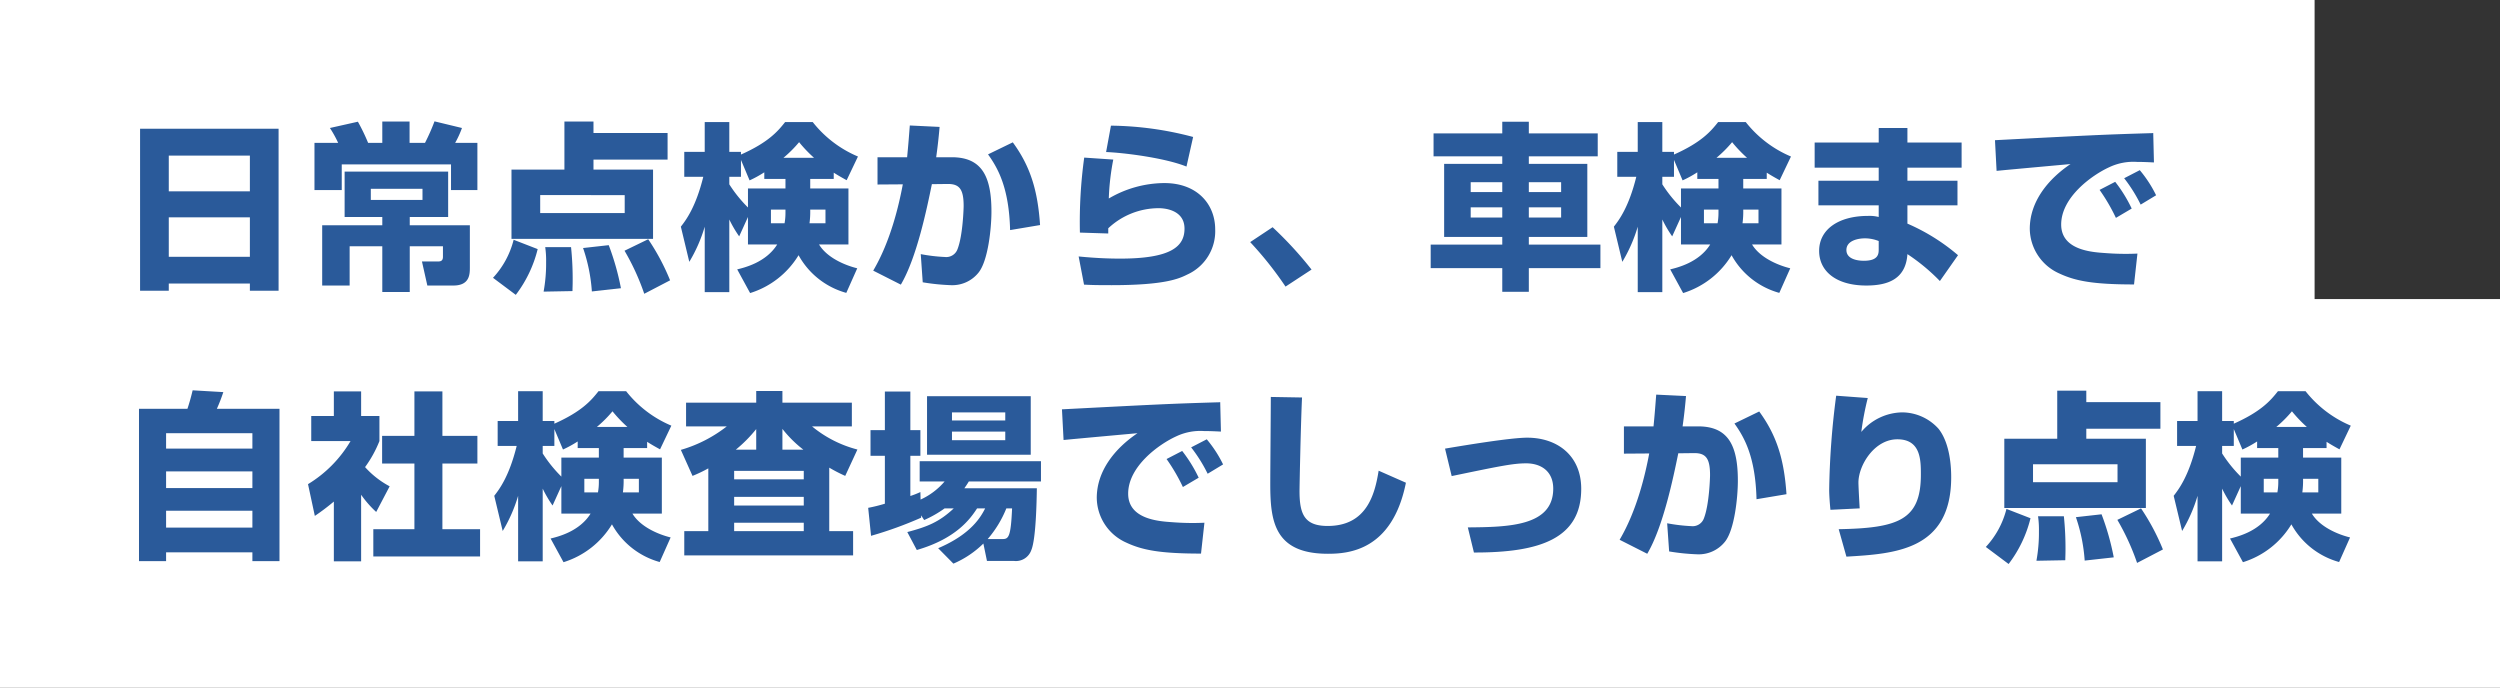
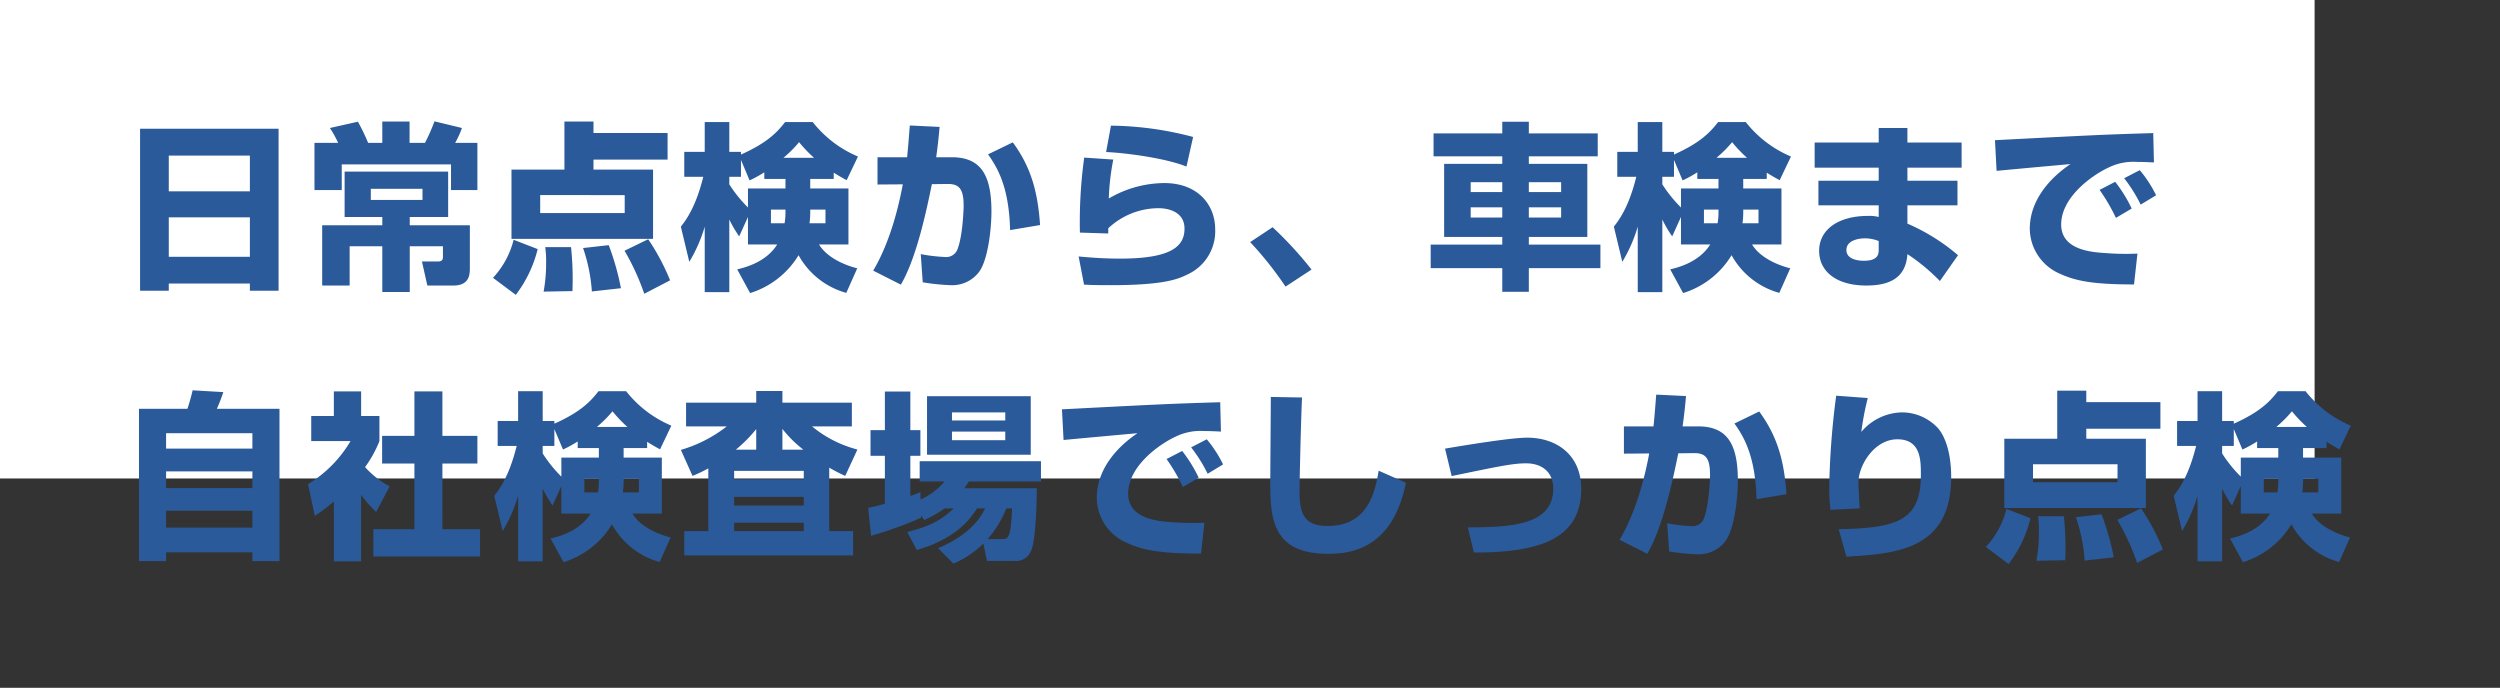
<svg xmlns="http://www.w3.org/2000/svg" width="418" height="115" viewBox="0 0 418 115">
  <rect x="0" y="0" width="418" height="115" fill="#333333" stroke="none" />
  <defs>
    <style>.cls-1{fill:#fff}.cls-2{fill:#2a5a9a}</style>
  </defs>
  <g id="group_628" data-name="group_628" transform="translate(-40 -610)">
-     <path id="path_122" data-name="path_122" class="cls-1" d="M0 0h418v65H0z" transform="translate(40 660)" />
    <path id="rect_44" data-name="rect_44" class="cls-1" transform="translate(40 610)" d="M0 0h387v80H0z" />
    <path id="path_13117" data-name="path_13117" class="cls-2" d="M3.24 2.82h4.53V1.35H22.2v1.47h4.53v-25.47H16.26a28.5 28.5 0 0 0 1.08-2.79l-5.13-.3c-.24 1.02-.51 2.01-.87 3.09h-8.1zM22.2-9.39H7.77v-2.79H22.2zm0-6.6H7.77v-2.58H22.2zm0 10.38v2.82H7.77v-2.82zm18.18-2.67A17.208 17.208 0 0 0 42.9-5.4l2.25-4.29a14.912 14.912 0 0 1-4.11-3.21 19.733 19.733 0 0 0 2.4-4.35v-4.2h-3.06v-4.11h-4.56v4.11h-3.78v4.2h6.57a20.744 20.744 0 0 1-7.11 7.2l1.14 5.31a36.792 36.792 0 0 0 3.18-2.4v9.99h4.56zm8.91-9.84h-5.4v4.62h5.4v10.98h-6.87v4.56h17.85v-4.56h-6.3V-13.5h5.85v-4.62h-5.85v-7.44h-4.68zm38.91.99c.48.3.9.57 2.16 1.26l1.89-3.96a18.993 18.993 0 0 1-7.56-5.76h-4.62c-1.2 1.53-2.79 3.39-7.38 5.43v-.45h-1.95v-4.98h-4.11v4.98h-3.42v4.17h3.18c-1.26 5.1-2.91 7.26-3.75 8.34l1.41 5.88a25.14 25.14 0 0 0 2.58-5.88V2.85h4.11V-9.3a20.022 20.022 0 0 0 1.65 2.82l1.47-3.24v4.59h4.89c-1.86 3-5.46 3.87-6.69 4.17L74.22 3a14.475 14.475 0 0 0 8.1-6.33 13.074 13.074 0 0 0 7.98 6.3l1.83-4.11c-2.19-.54-5.1-1.83-6.39-3.99h4.92v-9.36h-6.39v-1.59h3.93zm-11.61 1.05h3.54v1.59h-6.27v3.18a22.337 22.337 0 0 1-3.12-3.87v-1.26h1.95v-2.82l1.44 3.42a19.236 19.236 0 0 0 2.46-1.35zm3.54 5.64a9.786 9.786 0 0 1-.15 1.77H77.7v-2.28h2.43zm-.33-9.18a20.377 20.377 0 0 0 2.61-2.61 22.207 22.207 0 0 0 2.49 2.61zm4.35 10.95a14.906 14.906 0 0 0 .12-2.28h2.55v2.28zm30.24-3.6v1.41h-11.64v-1.41zM98.43-2.19h-4.02v4.05h28.23v-4.05h-3.99v-10.62a25.792 25.792 0 0 0 2.67 1.38l2.04-4.41a19.576 19.576 0 0 1-7.59-3.87h6.66v-3.96h-11.61v-1.95h-4.38v1.95H94.71v3.96h6.81a22.777 22.777 0 0 1-7.68 3.93l1.95 4.35a23.048 23.048 0 0 0 2.64-1.26zm15.96-5.73v1.44h-11.64v-1.44zm0 4.32v1.41h-11.64V-3.6zm-11.37-12.21a22.882 22.882 0 0 0 3.42-3.45v3.45zm7.8 0v-3.48a19.824 19.824 0 0 0 3.51 3.48zm24.18.84h17.34v-9.78H135zM139.47-6c-2.4 2.25-4.35 3.06-7.77 3.96l1.59 3c6.63-1.92 8.97-5.25 10.08-6.96h1.35c-.66 1.29-2.22 4.26-7.86 6.66l2.55 2.58a16.279 16.279 0 0 0 5.01-3.36l.6 2.91h4.53a2.724 2.724 0 0 0 2.88-1.8c.78-1.83.9-8.16.93-10.35h-12.12c.27-.39.42-.6.75-1.14h12.06v-3.39h-20.28v3.39h4.17a11.67 11.67 0 0 1-4.02 3.03l-.03-1.26a14.605 14.605 0 0 1-1.68.66v-6.72h1.68v-4.29h-1.68v-6.45h-4.26v6.45h-2.4v4.29h2.4v8.01a26.522 26.522 0 0 1-2.79.69l.48 4.68a64.83 64.83 0 0 0 8.37-3.03v-.39l.51.78A18.527 18.527 0 0 0 137.94-6zm8.61-16.05v1.35h-8.91v-1.35zm0 3.21v1.44h-8.91v-1.44zM145.14-.87A18.175 18.175 0 0 0 148.26-6h.96c-.21 4.86-.6 5.13-1.62 5.13zm35.28-10.26a23.714 23.714 0 0 0-2.76-4.47l-2.61 1.35a30.927 30.927 0 0 1 2.73 4.68zm4.08-2.22a20.275 20.275 0 0 0-2.73-4.2l-2.61 1.35a25.223 25.223 0 0 1 2.76 4.41zm-.48-10.41a3.64 3.64 0 0 1-.54.03c-7.89.24-9.69.33-25.92 1.17l.27 5.13c1.74-.18 10.41-.96 12.36-1.14-3.78 2.55-6.81 6.3-6.81 10.83a8.279 8.279 0 0 0 4.95 7.47c2.64 1.23 5.55 1.83 12.48 1.83l.57-5.16a43.45 43.45 0 0 1-5.4-.09c-2.28-.15-7.35-.51-7.35-4.77 0-4.59 5.19-8.28 8.01-9.57a9.4 9.4 0 0 1 4.65-.9c1.11 0 2.16.06 2.85.09zm8.46-.87c0 2.1-.09 12.27-.09 14.55 0 6.15.63 11.67 9.63 11.67 3.42 0 10.77-.51 13.05-11.88l-4.56-2.01c-.63 3.93-1.98 9.24-8.52 9.24-3.9 0-4.71-1.98-4.71-5.85 0-.9.21-11.16.42-15.63zm33.96 26.01c11.13.03 17.94-2.37 17.94-10.65 0-5.61-4.05-8.55-9.03-8.55-2.76 0-10.35 1.26-13.74 1.83l1.11 4.59c7.95-1.65 10.26-2.13 12.45-2.13 2.46 0 4.53 1.29 4.53 4.23 0 6.3-7.5 6.42-14.28 6.48zm30.48-26.4c-.15 1.89-.21 2.82-.45 5.31h-4.95v4.56l4.23-.03c-.63 3.36-2.01 9.45-4.95 14.43l4.62 2.34c2.67-4.53 4.35-12.72 5.19-16.8l2.61-.03c2.04-.03 2.7.93 2.7 3.69 0 .27-.12 4.89-1.02 7.2a2 2 0 0 1-2.1 1.32 28.314 28.314 0 0 1-4.05-.48l.33 4.71a35.635 35.635 0 0 0 4.71.48 5.6 5.6 0 0 0 4.62-2.1c1.62-2.01 2.16-7.5 2.16-10.2 0-5.82-1.56-9.09-6.63-9.09h-2.61c.3-2.13.45-3.69.57-5.07zM278.7-8.37c-.39-5.79-1.62-9.81-4.56-13.83L270-20.19c1.65 2.31 3.51 5.55 3.69 12.66zm8.31-16.47a132.435 132.435 0 0 0-1.17 15.78c0 .9.12 2.46.21 3.3l4.89-.24c-.06-.9-.21-3.75-.21-4.32 0-2.85 2.64-7.23 6.51-7.23 3.93 0 3.93 3.51 3.93 5.91 0 7.56-3.72 8.94-13.74 9.12l1.29 4.59c8.04-.48 17.52-1.02 17.52-13.29 0-1.56-.15-5.58-2.1-8.07a8.229 8.229 0 0 0-6.12-2.76 9.1 9.1 0 0 0-6.81 3.27 48.026 48.026 0 0 1 1.08-5.67zm54.21 1.08h-12.39v-1.92h-4.86v8.04h-8.85v11.58h23.67v-11.58h-9.96v-1.68h12.39zm-7.17 10.38v3h-14.13v-3zm-18.57 7.47a14.494 14.494 0 0 1-3.45 6.36l3.81 2.85a20.81 20.81 0 0 0 3.66-7.65zm5.28 1.23a15.866 15.866 0 0 1 .15 2.52 25.981 25.981 0 0 1-.42 4.92l4.83-.09c0-.48.03-.93.03-1.56a52.37 52.37 0 0 0-.27-5.79zm6.33.15a28.227 28.227 0 0 1 1.47 7.26l4.86-.54a42.845 42.845 0 0 0-2.04-7.2zm6.93.45a39.6 39.6 0 0 1 3.3 7.2l4.32-2.25A37.261 37.261 0 0 0 337.98-6zM369-17.13c.48.3.9.57 2.16 1.26l1.89-3.96a18.993 18.993 0 0 1-7.56-5.76h-4.62c-1.2 1.53-2.79 3.39-7.38 5.43v-.45h-1.95v-4.98h-4.11v4.98h-3.42v4.17h3.18c-1.26 5.1-2.91 7.26-3.75 8.34l1.41 5.88a25.141 25.141 0 0 0 2.58-5.88V2.85h4.11V-9.3a20.023 20.023 0 0 0 1.65 2.82l1.47-3.24v4.59h4.89c-1.86 3-5.46 3.87-6.69 4.17L355.02 3a14.475 14.475 0 0 0 8.1-6.33 13.074 13.074 0 0 0 7.98 6.3l1.83-4.11c-2.19-.54-5.1-1.83-6.39-3.99h4.92v-9.36h-6.39v-1.59H369zm-11.61 1.05h3.54v1.59h-6.27v3.18a22.337 22.337 0 0 1-3.12-3.87v-1.26h1.95v-2.82l1.44 3.42a19.235 19.235 0 0 0 2.46-1.35zm3.54 5.64a9.783 9.783 0 0 1-.15 1.77h-2.28v-2.28h2.43zm-.33-9.18a20.378 20.378 0 0 0 2.61-2.61 22.207 22.207 0 0 0 2.49 2.61zm4.35 10.95a14.907 14.907 0 0 0 .12-2.28h2.55v2.28z" transform="translate(60 701)" />
    <path id="path_13116" data-name="path_13116" class="cls-2" d="M3.42 2.61h4.8v-1.2h13.56v1.2h4.8v-27.09H3.42zm18.36-16.62H8.22v-5.97h13.56zm0 10.95H8.22v-6.6h13.56zM35.16-24.6a18.7 18.7 0 0 1 1.38 2.49h-3.96v7.89h4.56v-4.29h18.27v4.29h4.41v-7.89H56.1a15.926 15.926 0 0 0 1.14-2.49l-4.59-1.11a34.1 34.1 0 0 1-1.59 3.6h-2.58v-3.57h-4.56v3.57h-2.37a32.485 32.485 0 0 0-1.71-3.54zm2.46 7.29v7.59h6.3v1.38H33.87V1.74h4.59v-6.57h5.46v7.65h4.59v-7.65h5.55v1.77c0 .78-.51.78-.93.78h-2.58l.9 4.02h4.35c2.76 0 2.76-1.92 2.76-3.06v-7.02H48.51v-1.38h6.42v-7.59zm13.02 2.88v1.86H42v-1.86zm40.98-9.33H79.23v-1.92h-4.86v8.04h-8.85v11.58h23.67v-11.58h-9.96v-1.68h12.39zm-7.17 10.38v3H70.32v-3zM65.88-5.91A14.494 14.494 0 0 1 62.43.45l3.81 2.85a20.81 20.81 0 0 0 3.66-7.65zm5.28 1.23a15.866 15.866 0 0 1 .15 2.52 25.982 25.982 0 0 1-.42 4.92l4.83-.09c0-.48.03-.93.03-1.56a52.375 52.375 0 0 0-.27-5.79zm6.33.15a28.228 28.228 0 0 1 1.47 7.26l4.86-.54a42.844 42.844 0 0 0-2.04-7.2zm6.93.45a39.6 39.6 0 0 1 3.3 7.2L92.04.87A37.261 37.261 0 0 0 88.38-6zm34.98-13.05c.48.3.9.57 2.16 1.26l1.89-3.96a18.993 18.993 0 0 1-7.56-5.76h-4.62c-1.2 1.53-2.79 3.39-7.38 5.43v-.45h-1.95v-4.98h-4.11v4.98h-3.42v4.17h3.18c-1.26 5.1-2.91 7.26-3.75 8.34l1.41 5.88a25.14 25.14 0 0 0 2.58-5.88V2.85h4.11V-9.3a20.021 20.021 0 0 0 1.65 2.82l1.47-3.24v4.59h4.89c-1.86 3-5.46 3.87-6.69 4.17L105.42 3a14.475 14.475 0 0 0 8.1-6.33 13.074 13.074 0 0 0 7.98 6.3l1.83-4.11c-2.19-.54-5.1-1.83-6.39-3.99h4.92v-9.36h-6.39v-1.59h3.93zm-11.61 1.05h3.54v1.59h-6.27v3.18a22.337 22.337 0 0 1-3.12-3.87v-1.26h1.95v-2.82l1.44 3.42a19.236 19.236 0 0 0 2.46-1.35zm3.54 5.64a9.786 9.786 0 0 1-.15 1.77h-2.28v-2.28h2.43zm-.33-9.18a20.377 20.377 0 0 0 2.61-2.61 22.207 22.207 0 0 0 2.49 2.61zm4.35 10.95a14.906 14.906 0 0 0 .12-2.28h2.55v2.28zm16.77-16.35c-.15 1.89-.21 2.82-.45 5.31h-4.95v4.56l4.23-.03c-.63 3.36-2.01 9.45-4.95 14.43l4.62 2.34c2.67-4.53 4.35-12.72 5.19-16.8l2.61-.03c2.04-.03 2.7.93 2.7 3.69 0 .27-.12 4.89-1.02 7.2a2 2 0 0 1-2.1 1.32 28.315 28.315 0 0 1-4.05-.48l.33 4.71a35.635 35.635 0 0 0 4.71.48 5.6 5.6 0 0 0 4.62-2.1c1.62-2.01 2.16-7.5 2.16-10.2 0-5.82-1.56-9.09-6.63-9.09h-2.61c.3-2.13.45-3.69.57-5.07zM153.9-8.37c-.39-5.79-1.62-9.81-4.56-13.83l-4.14 2.01c1.65 2.31 3.51 5.55 3.69 12.66zm25.59-14.73a55.259 55.259 0 0 0-13.74-1.89l-.81 4.41c2.97.12 9.78.96 13.44 2.43zm-18.21 3.45a79.093 79.093 0 0 0-.72 12.54l4.74.15v-.87a12.316 12.316 0 0 1 8.49-3.36c.72 0 4.26.18 4.26 3.42 0 2.97-2.22 5.01-10.77 5.01-1.62 0-3.87-.06-6.93-.36l.9 4.71c1.2.06 1.83.09 4.59.09 8.82 0 11.22-1.05 12.66-1.77a7.944 7.944 0 0 0 4.68-7.56c0-4.2-3-7.74-8.49-7.74a18.469 18.469 0 0 0-9.3 2.58 40.928 40.928 0 0 1 .75-6.51zM199.29-.93a62.746 62.746 0 0 0-6.51-7.08l-3.75 2.49a58.689 58.689 0 0 1 5.91 7.44zm47.85-22.77h-11.52v-1.95h-4.44v1.95h-11.49v3.84h11.49v1.26h-9.72v12.21h9.72v1.29h-11.97v3.93h11.97v3.96h4.44v-3.96h11.97V-5.1h-11.97v-1.29h9.78V-18.6h-9.78v-1.26h11.52zm-15.96 8.16v1.65h-5.28v-1.65zm0 4.2v1.71h-5.28v-1.71zm9.84-4.2v1.65h-5.4v-1.65zm0 4.2v1.71h-5.4v-1.71zm34.38-5.79c.48.3.9.57 2.16 1.26l1.89-3.96a18.993 18.993 0 0 1-7.56-5.76h-4.62c-1.2 1.53-2.79 3.39-7.38 5.43v-.45h-1.95v-4.98h-4.11v4.98h-3.42v4.17h3.18c-1.26 5.1-2.91 7.26-3.75 8.34l1.41 5.88a25.138 25.138 0 0 0 2.58-5.88V2.85h4.11V-9.3a20.023 20.023 0 0 0 1.65 2.82l1.47-3.24v4.59h4.89c-1.86 3-5.46 3.87-6.69 4.17L261.42 3a14.475 14.475 0 0 0 8.1-6.33 13.074 13.074 0 0 0 7.98 6.3l1.83-4.11c-2.19-.54-5.1-1.83-6.39-3.99h4.92v-9.36h-6.39v-1.59h3.93zm-11.61 1.05h3.54v1.59h-6.27v3.18a22.337 22.337 0 0 1-3.12-3.87v-1.26h1.95v-2.82l1.44 3.42a19.235 19.235 0 0 0 2.46-1.35zm3.54 5.64a9.786 9.786 0 0 1-.15 1.77h-2.28v-2.28h2.43zm-.33-9.18a20.378 20.378 0 0 0 2.61-2.61 22.2 22.2 0 0 0 2.49 2.61zm4.35 10.95a14.907 14.907 0 0 0 .12-2.28h2.55v2.28zm12.06-13.5v4.2h10.71v2.19h-10.08v4.11h10.08v1.95a6.175 6.175 0 0 0-1.8-.18c-4.86 0-8.16 2.22-8.16 5.85 0 3.36 2.79 5.79 7.89 5.79 3.66 0 6.6-1.11 6.87-5.25a32.257 32.257 0 0 1 5.43 4.5l3.03-4.32a33.331 33.331 0 0 0-8.46-5.28v-3.06h8.37v-4.11h-8.37v-2.19h9.06v-4.2h-9.06v-2.43h-4.8v2.43zm10.71 17.79c0 .75.03 1.98-2.49 1.98-.69 0-2.91-.12-2.91-1.8 0-1.59 1.98-1.95 3.09-1.95a6.272 6.272 0 0 1 2.31.45zm42.3-6.75a23.716 23.716 0 0 0-2.76-4.47l-2.61 1.35a30.928 30.928 0 0 1 2.73 4.68zm4.08-2.22a20.274 20.274 0 0 0-2.73-4.2l-2.61 1.35a25.224 25.224 0 0 1 2.76 4.41zm-.48-10.41a3.64 3.64 0 0 1-.54.03c-7.89.24-9.69.33-25.92 1.17l.27 5.13c1.74-.18 10.41-.96 12.36-1.14-3.78 2.55-6.81 6.3-6.81 10.83a8.279 8.279 0 0 0 4.95 7.47c2.64 1.23 5.55 1.83 12.48 1.83l.57-5.16a43.45 43.45 0 0 1-5.4-.09c-2.28-.15-7.35-.51-7.35-4.77 0-4.59 5.19-8.28 8.01-9.57a9.4 9.4 0 0 1 4.65-.9c1.11 0 2.16.06 2.85.09z" transform="translate(60 656)" />
  </g>
</svg>